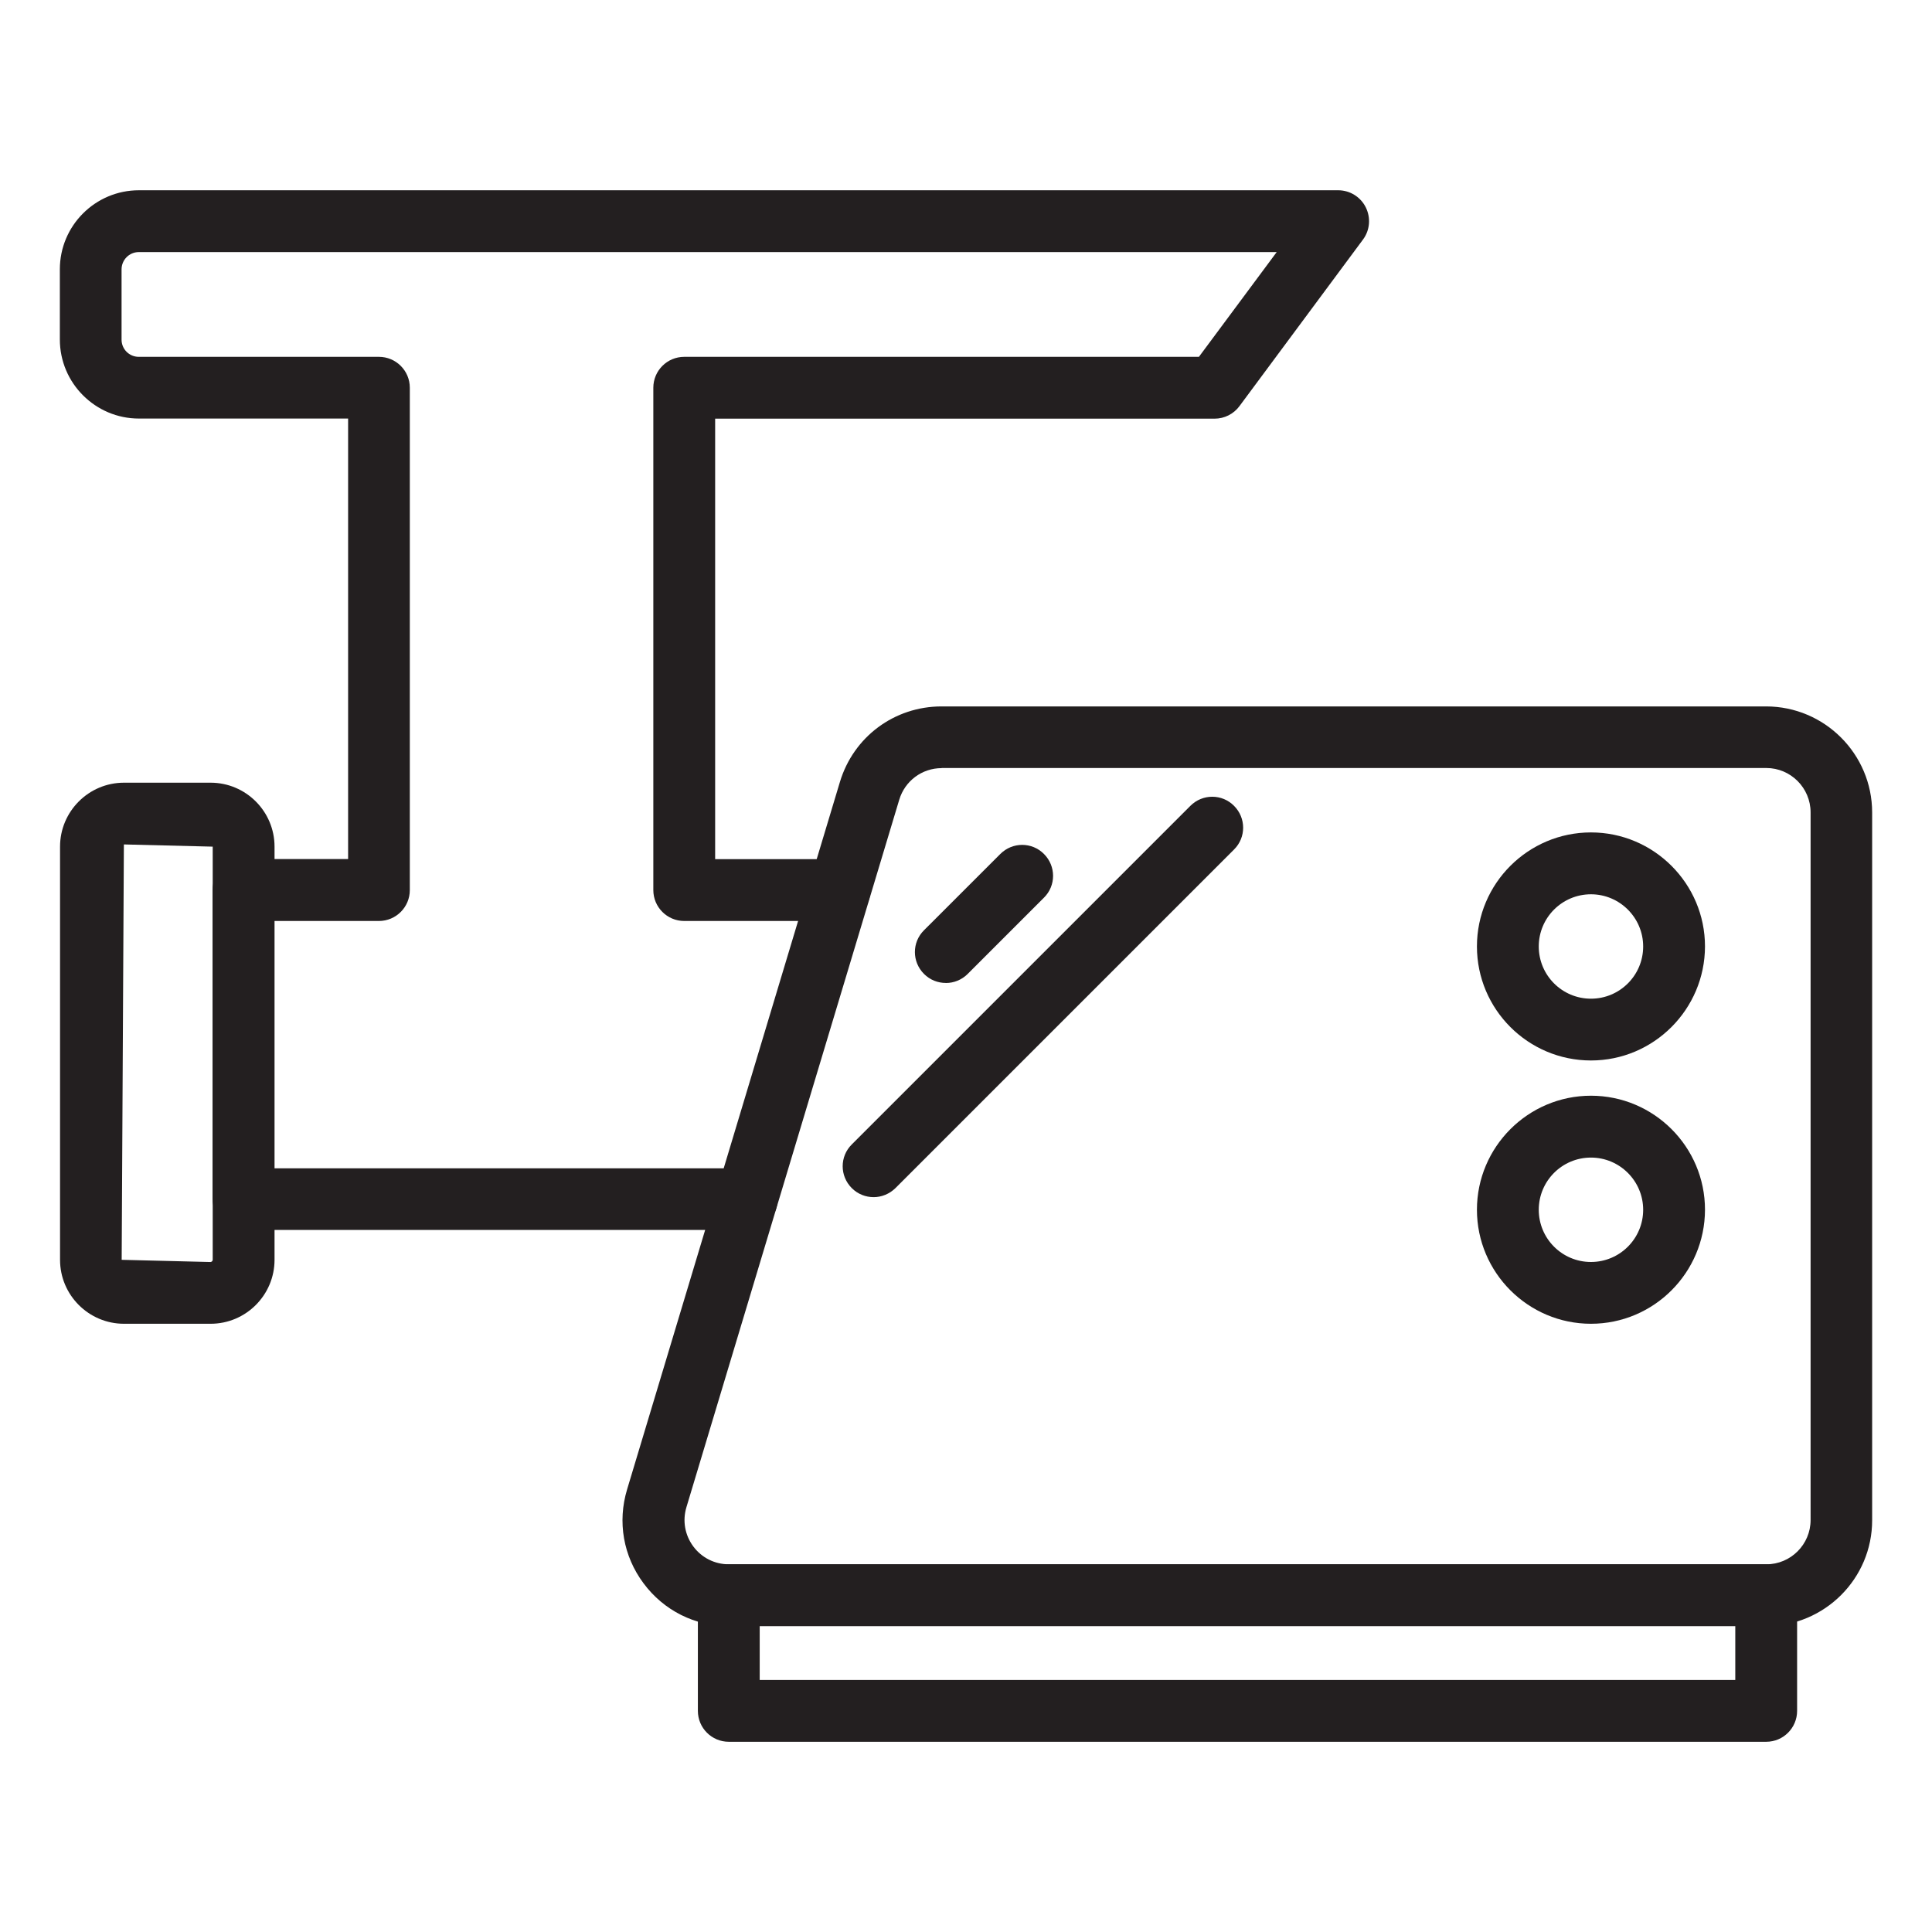
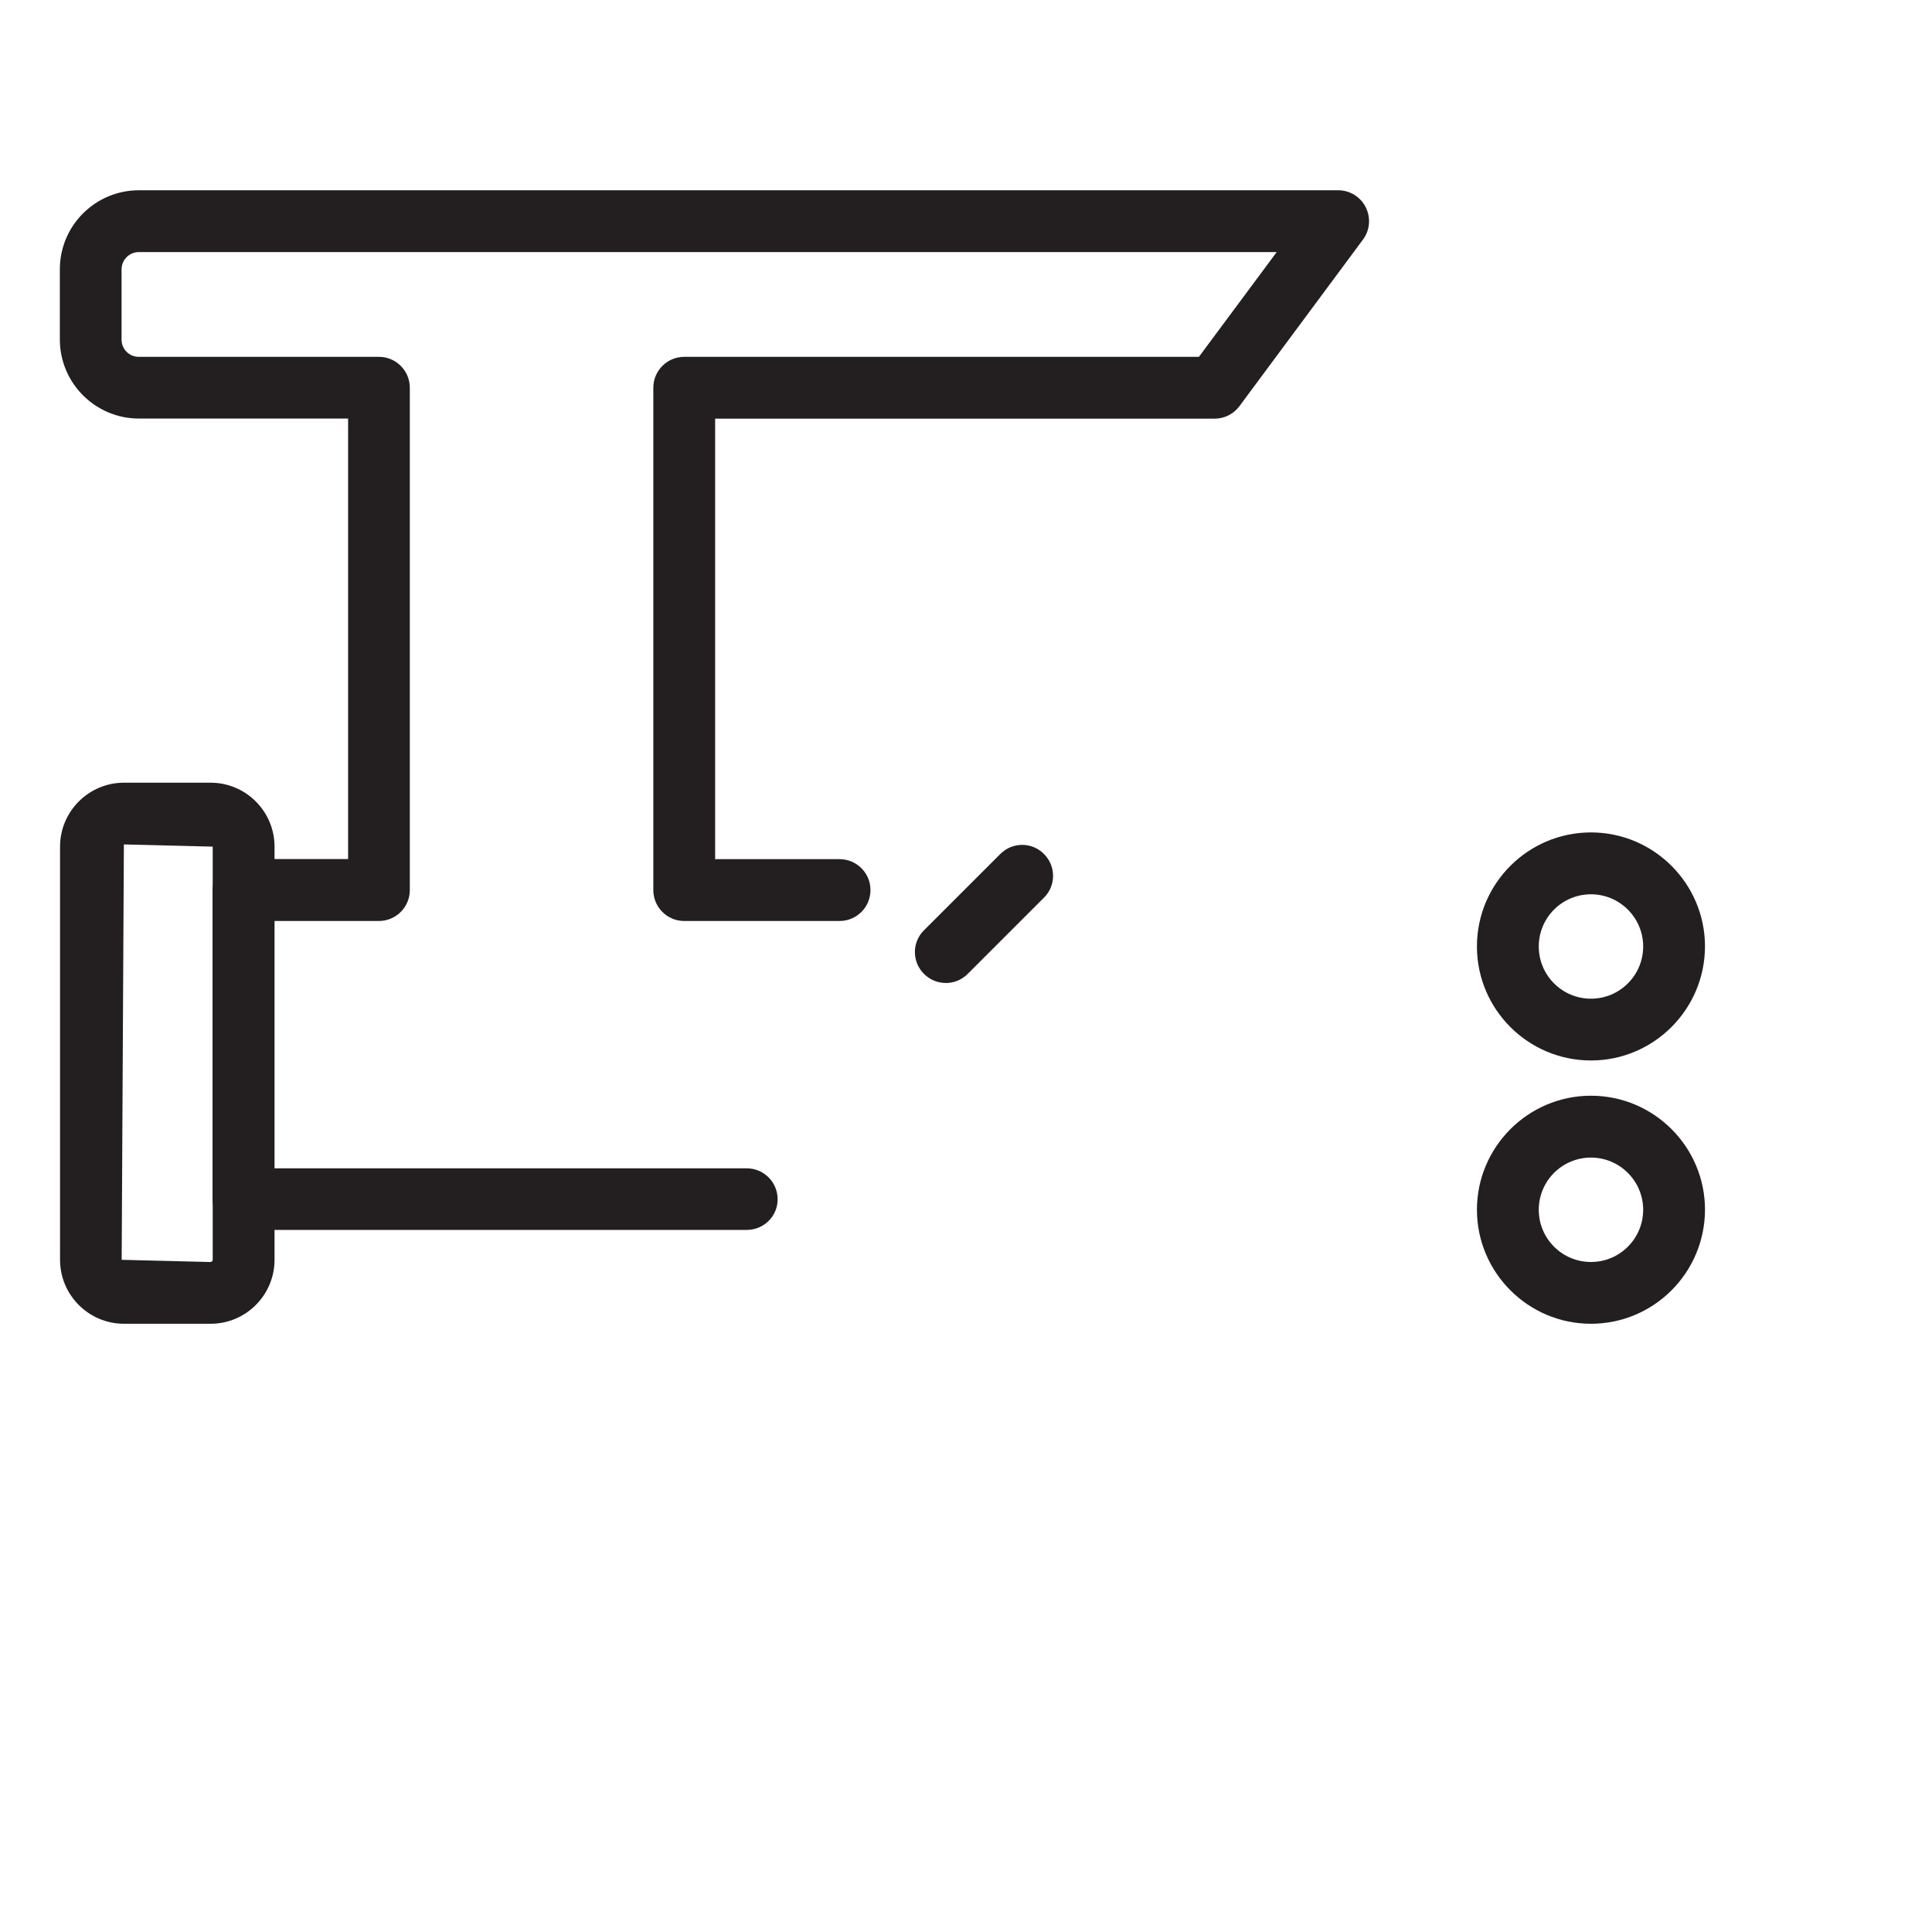
<svg xmlns="http://www.w3.org/2000/svg" id="Layer_1" viewBox="0 0 500 500">
  <defs>
    <style>.cls-1{fill:#231f20;}</style>
  </defs>
-   <path class="cls-1" d="M457.08,420.84H188.6c-8.77,0-16.8-4.03-22.05-11.08-5.25-7.04-6.79-15.9-4.26-24.29l55.08-183.1c3.52-11.68,14.08-19.55,26.31-19.55h213.37c15.14,0,27.46,12.32,27.46,27.46v183.13c.03,15.11-12.29,27.43-27.43,27.43ZM243.71,198.79c-5.09,0-9.51,3.3-10.98,8.16l-55.08,183.1c-1.06,3.52-.41,7.2,1.76,10.15,2.18,2.94,5.54,4.64,9.22,4.64H457.12c6.34,0,11.46-5.15,11.46-11.46V210.25c0-6.34-5.15-11.49-11.46-11.49H243.71v.04Z" />
-   <path class="cls-1" d="M457.09,450.77H188.61c-4.42,0-8-3.58-8-8v-29.92c0-4.42,3.58-8,8-8H457.09c4.42,0,8,3.58,8,8v29.92c0,4.42-3.58,8-8,8Zm-260.49-16h252.49v-13.96H196.61v13.96Z" />
  <path class="cls-1" d="M54.5,342.59h-22.41c-9.12,0-16.55-7.42-16.55-16.55v-106.93c0-9.12,7.42-16.55,16.55-16.55h22.41c9.12,0,16.55,7.42,16.55,16.55v106.93c0,9.12-7.42,16.55-16.55,16.55Zm-22.44-124.05l-.57,107.5,22.98,.57c.29,0,.58-.29,.58-.57v-106.93l-22.98-.57Z" />
  <path class="cls-1" d="M193.27,318.3H63.02c-4.42,0-8-3.58-8-8v-79.98c0-4.42,3.58-8,8-8h27.07V108.32H35.94c-11.27,0-20.45-9.19-20.45-20.45v-18.18c0-11.3,9.18-20.45,20.45-20.45H346.32c3.01,0,5.79,1.7,7.14,4.42,1.34,2.69,1.09,5.92-.73,8.35l-31.97,43.11c-1.5,2.02-3.87,3.23-6.43,3.23H185.08v114h32.2c4.42,0,8,3.58,8,8s-3.58,8-8,8h-40.2c-4.42,0-8-3.58-8-8V100.35c0-4.42,3.58-8,8-8h133.2l20.13-27.11H35.91c-2.46,0-4.45,2.02-4.45,4.48v18.18c0,2.46,1.99,4.45,4.45,4.45h62.15c4.42,0,8,3.58,8,8V230.35c0,4.42-3.58,8-8,8h-27.07v64.01h122.26c4.42,0,8,3.58,8,8,.03,4.35-3.55,7.94-7.97,7.94Z" />
  <path class="cls-1" d="M244.79,254.39c-2.05,0-4.1-.77-5.66-2.34-3.14-3.14-3.14-8.19,0-11.3l19.75-19.74c3.14-3.14,8.19-3.14,11.3,0,3.14,3.14,3.14,8.19,0,11.3l-19.75,19.75c-1.54,1.54-3.59,2.34-5.63,2.34Z" />
-   <path class="cls-1" d="M226.1,309.82c-2.05,0-4.1-.77-5.66-2.34-3.14-3.14-3.14-8.19,0-11.3l87.63-87.63c3.14-3.14,8.19-3.14,11.3,0,3.14,3.14,3.14,8.19,0,11.3l-87.63,87.63c-1.57,1.54-3.62,2.34-5.63,2.34Z" />
  <path class="cls-1" d="M411.74,274.45c-16.26,0-29.51-13.22-29.51-29.51s13.25-29.51,29.51-29.51,29.51,13.25,29.51,29.51c-.03,16.26-13.25,29.51-29.51,29.51Zm0-43.01c-7.46,0-13.51,6.05-13.51,13.51s6.05,13.51,13.51,13.51,13.51-6.05,13.51-13.51-6.08-13.51-13.51-13.51Z" />
  <path class="cls-1" d="M411.74,342.59c-16.26,0-29.51-13.25-29.51-29.51s13.25-29.51,29.51-29.51,29.51,13.22,29.51,29.51c-.03,16.29-13.25,29.51-29.51,29.51Zm0-43.01c-7.46,0-13.51,6.05-13.51,13.51s6.05,13.51,13.51,13.51,13.51-6.05,13.51-13.51-6.08-13.51-13.51-13.51Z" />
</svg>